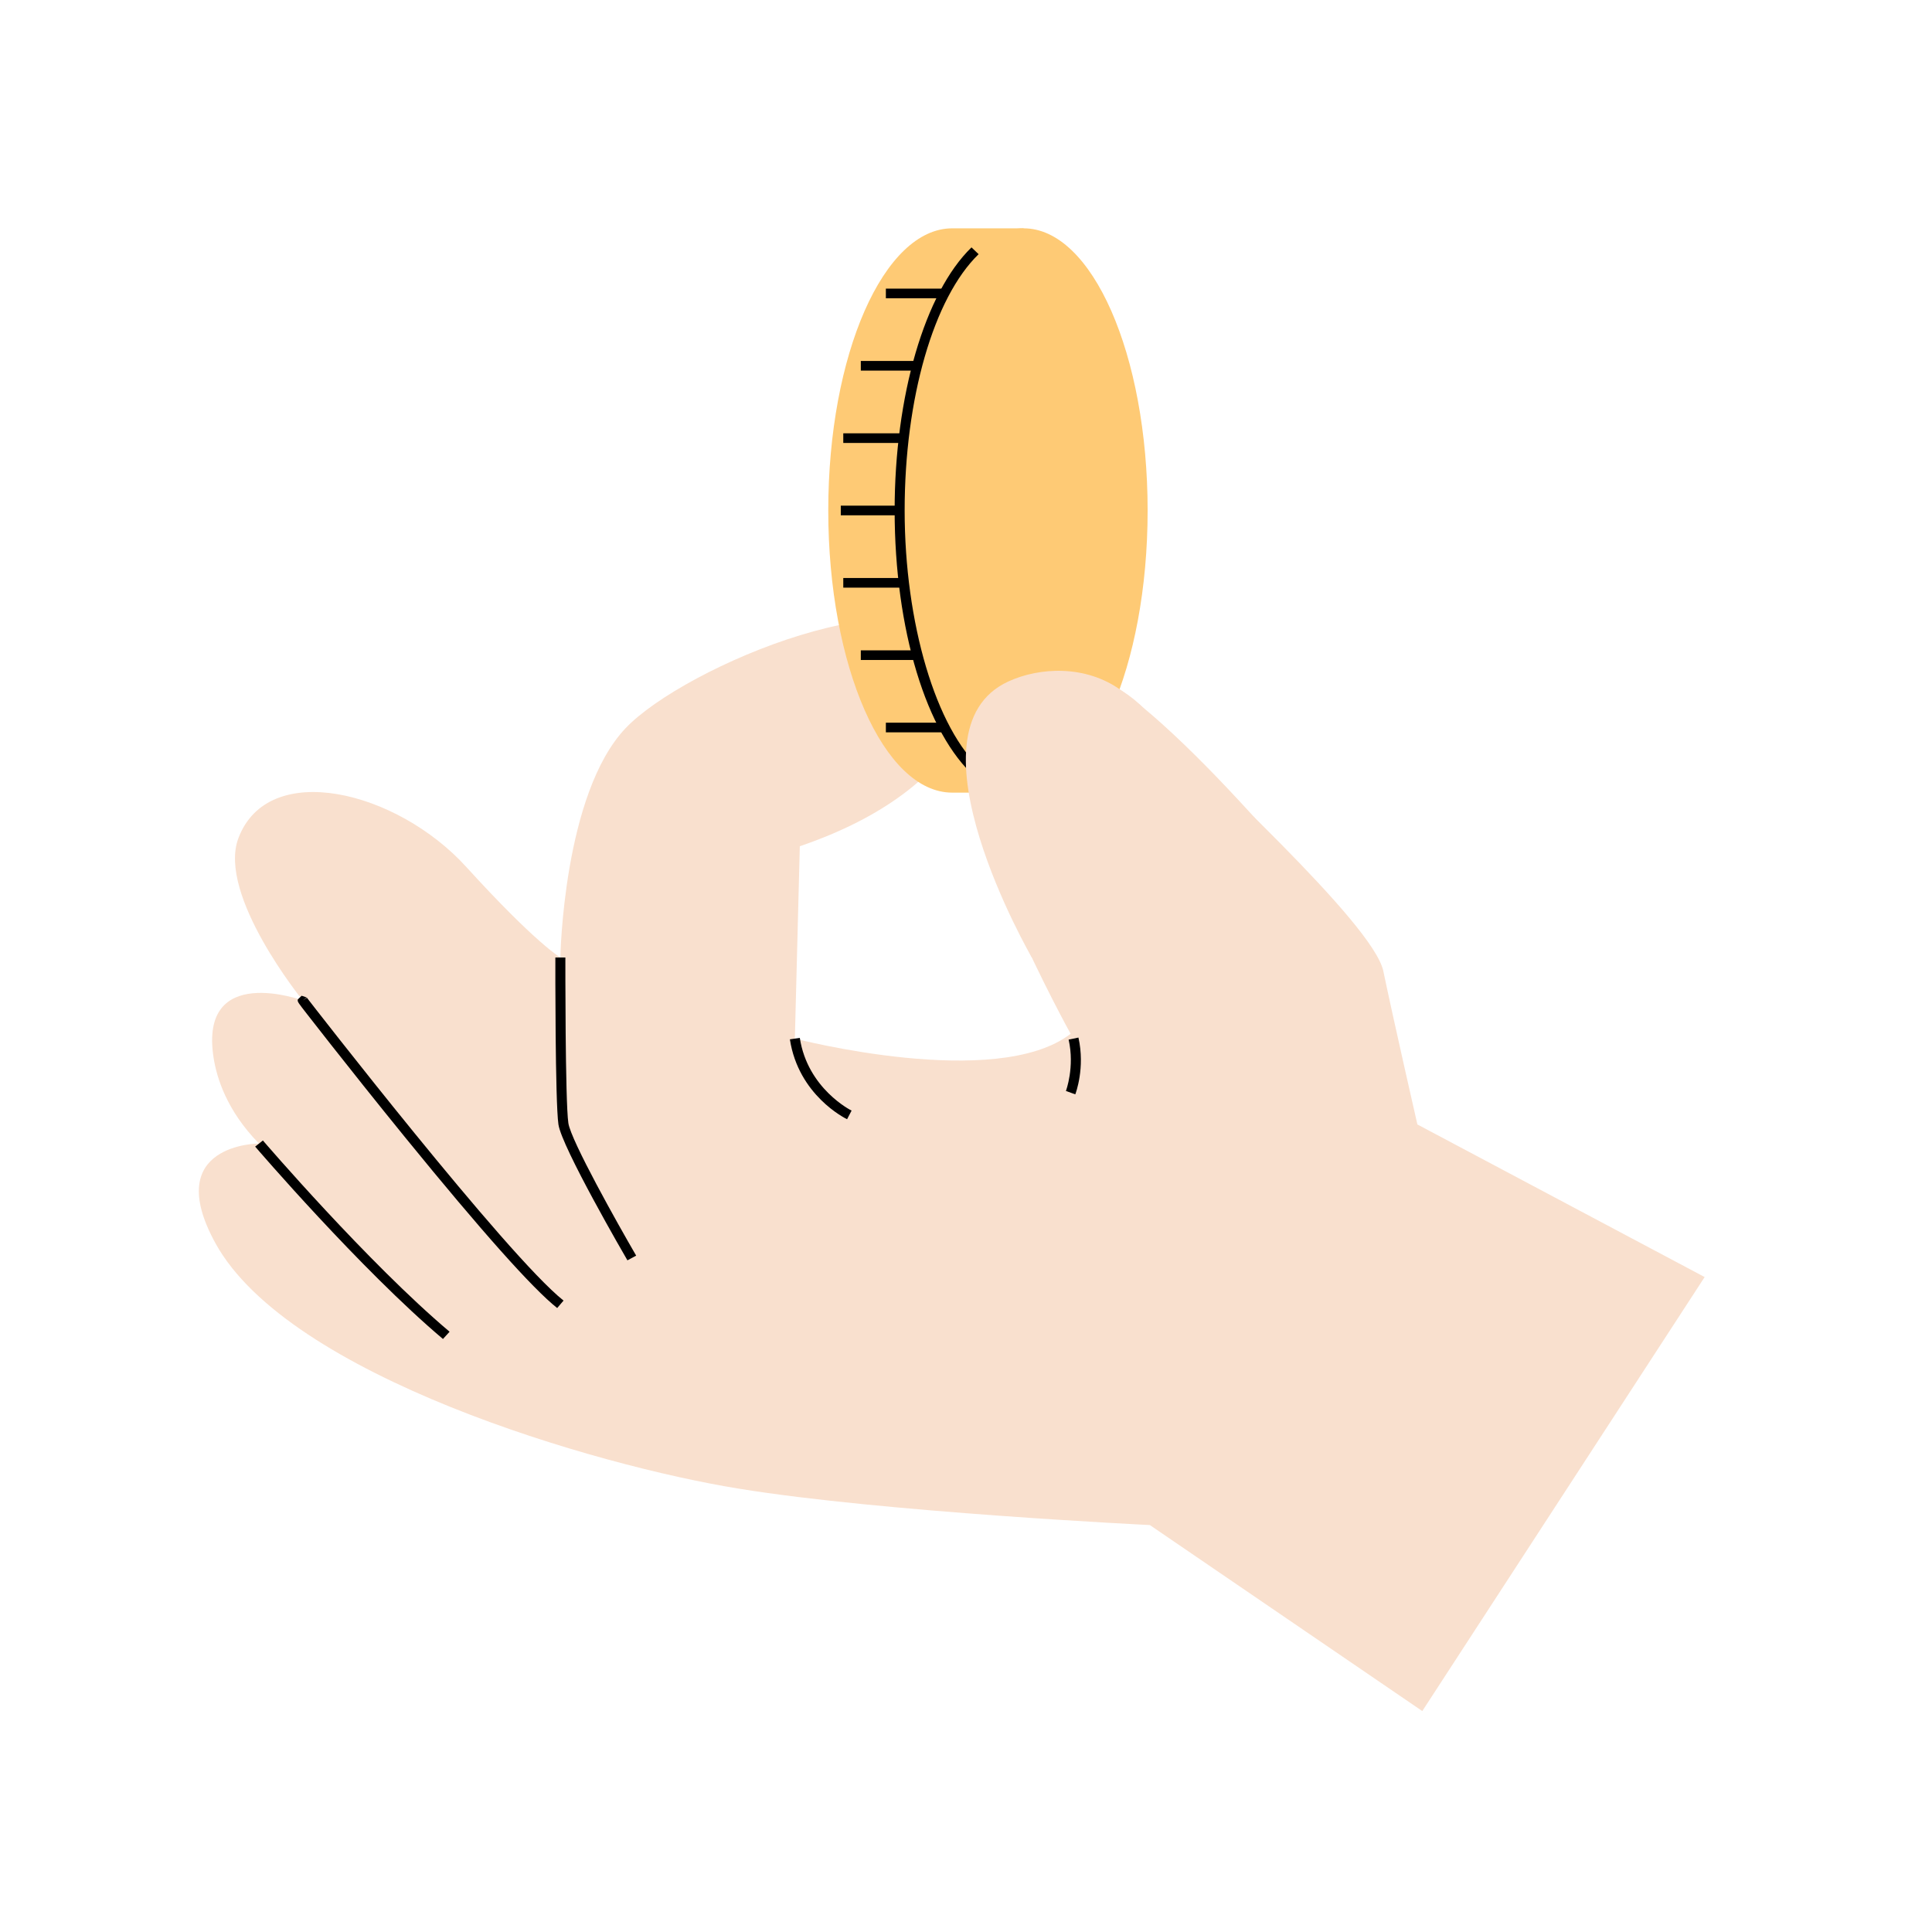
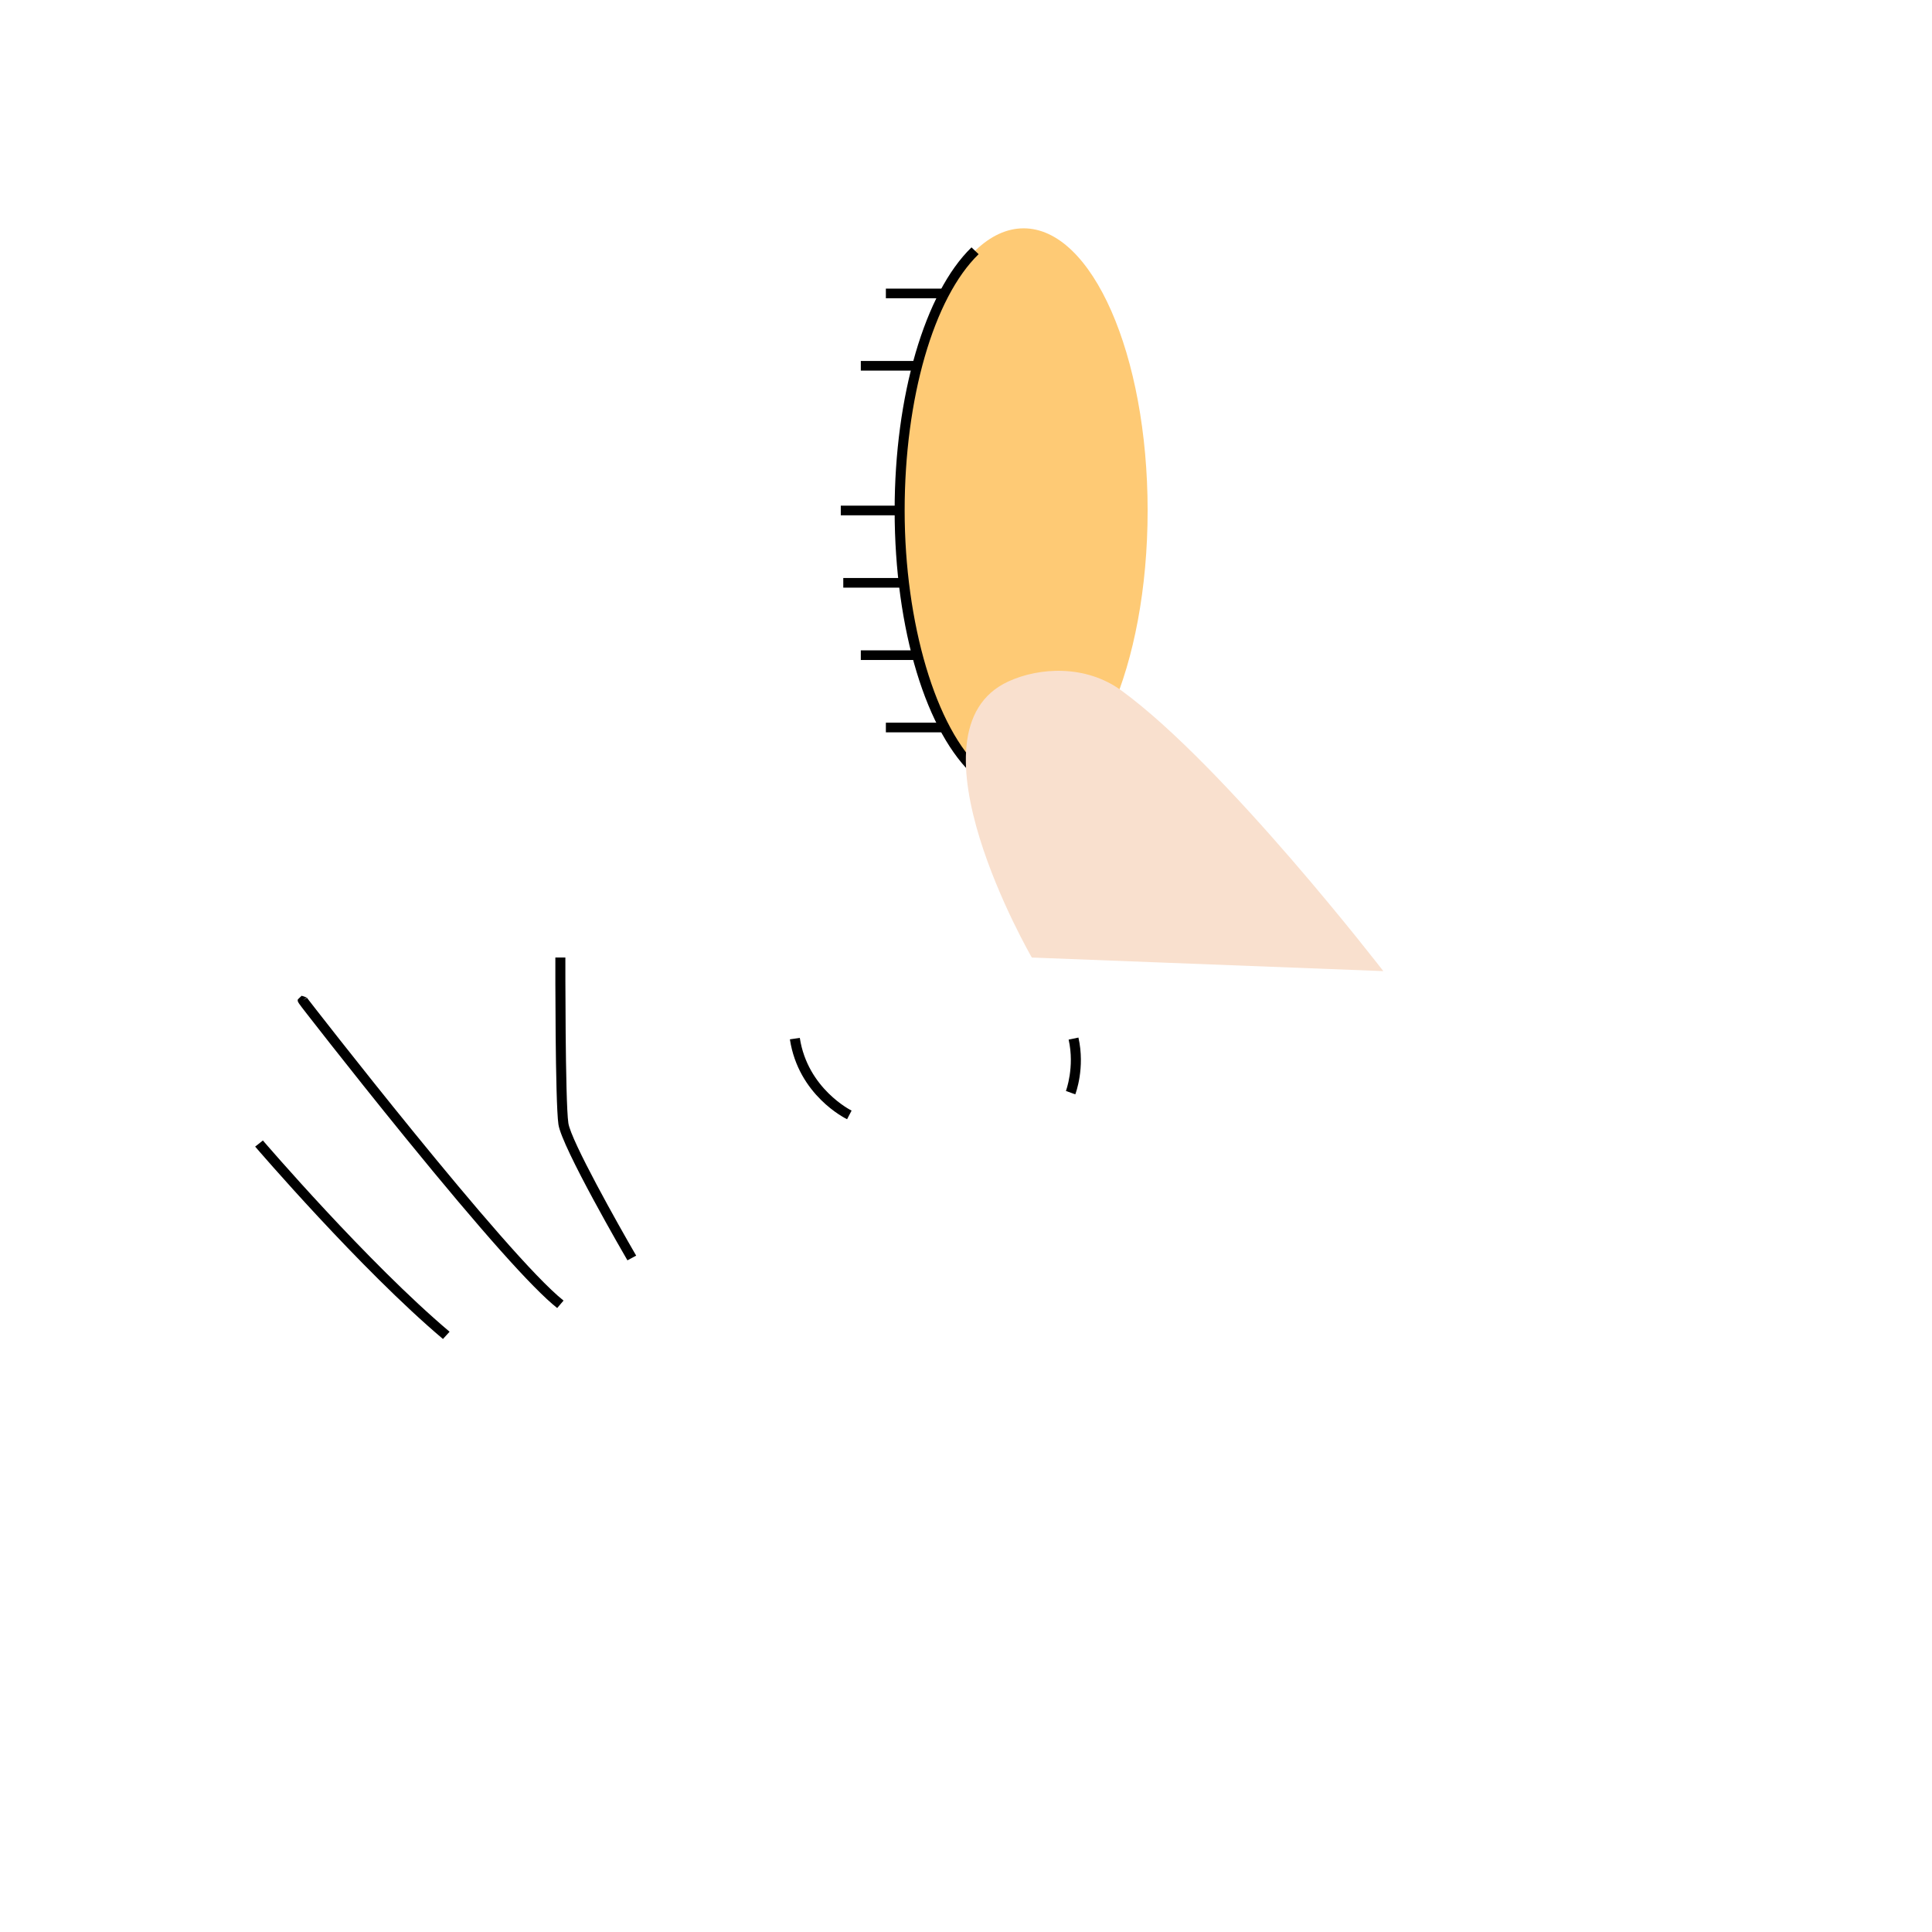
<svg xmlns="http://www.w3.org/2000/svg" fill="none" viewBox="0 0 110 110" height="110" width="110">
  <g clip-path="url(#clip0_113_2076)">
-     <path fill="#F9E0CE" d="M80.7 64.022C80.7 64.022 79.326 58.006 78.761 55.291C78.197 52.575 68.289 43.657 65.187 40.397C62.086 37.139 55.88 37.409 55.034 42.026C54.187 46.643 60.957 58.861 60.957 58.861C56.726 62.12 45.256 59.133 45.256 59.133L45.538 48.181C55.373 44.831 56.35 38.677 55.252 36.987C52.24 32.346 38.957 37.952 35.623 41.455C32.062 45.197 31.905 54.517 31.905 54.517C31.905 54.517 30.495 53.701 26.546 49.358C22.598 45.013 15.265 43.202 13.571 47.729C12.363 50.96 17.238 56.961 17.238 56.961C17.238 56.961 11.315 54.788 12.16 60.219C12.336 61.349 12.898 63.222 14.745 65.107C14.745 65.107 9.15 65.107 12.264 70.779C16.418 78.349 33.912 83.443 42.077 84.76C50.238 86.092 65.467 86.83 65.467 86.83L80.979 97.421L97.056 72.71L80.697 64.02L80.7 64.022Z" />
    <path fill="black" d="M31.724 74.474C30.331 73.372 27.431 70.118 23.103 64.802C21.403 62.714 19.843 60.748 18.835 59.467C18.276 58.757 17.82 58.174 17.503 57.766C17.241 57.429 17.098 57.245 17.023 57.134C16.936 57.001 16.943 56.969 16.96 56.9L17.173 56.694L17.46 56.789L17.252 56.952L17.474 56.807C17.572 56.941 28.848 71.486 32.086 74.05L31.724 74.474Z" />
    <path fill="black" d="M35.724 71.759C35.571 71.497 31.99 65.326 31.795 64.023C31.607 62.75 31.618 54.852 31.62 54.516H32.19C32.19 54.599 32.177 62.712 32.36 63.945C32.508 64.944 35.197 69.731 36.221 71.49L35.722 71.759H35.724Z" />
    <path fill="black" d="M48.231 63.725C48.118 63.671 45.46 62.356 44.973 59.175L45.538 59.094C45.98 61.986 48.461 63.222 48.486 63.233L48.229 63.725H48.231Z" />
    <path fill="black" d="M61.224 62.308L60.689 62.115C60.693 62.103 61.197 60.762 60.844 59.191L61.402 59.075C61.79 60.808 61.246 62.246 61.223 62.307L61.224 62.308Z" />
    <path fill="black" d="M25.22 76.236C20.537 72.283 14.587 65.353 14.528 65.283L14.968 64.934C15.027 65.003 20.949 71.901 25.597 75.823L25.221 76.236H25.22Z" />
-     <path fill="#FECA75" d="M58.282 42.195C60.094 39.286 61.278 34.492 61.278 29.064C61.278 23.637 60.094 18.841 58.282 15.934V13H54.217C50.317 13 47.158 20.193 47.158 29.064C47.158 37.936 50.319 45.129 54.217 45.129H58.282V42.195Z" />
    <path fill="#FECA75" d="M58.282 45.129C62.181 45.129 65.341 37.937 65.341 29.064C65.341 20.192 62.181 13 58.282 13C54.384 13 51.223 20.192 51.223 29.064C51.223 37.937 54.384 45.129 58.282 45.129Z" />
    <path fill="black" d="M50.937 29.064C50.937 22.544 52.655 16.666 55.313 14.085L55.718 14.472C53.16 16.954 51.507 22.681 51.507 29.063C51.507 35.445 53.28 41.509 55.919 43.841L55.533 44.246C52.741 41.778 50.937 35.818 50.937 29.063V29.064Z" />
    <path fill="black" d="M53.772 16.433H50.438V16.982H53.772V16.433Z" />
    <path fill="black" d="M52.22 20.552H49.011V21.101H52.22V20.552Z" />
-     <path fill="black" d="M51.457 24.671H48.013V25.22H51.457V24.671Z" />
    <path fill="black" d="M53.772 41.147H50.438V41.696H53.772V41.147Z" />
    <path fill="black" d="M52.274 37.028H49.011V37.577H52.274V37.028Z" />
    <path fill="black" d="M51.457 32.909H48.013V33.458H51.457V32.909Z" />
    <path fill="black" d="M51.222 28.79H47.871V29.339H51.222V28.79Z" />
    <path fill="#F9E0CE" d="M58.748 54.518C58.748 54.518 51.271 41.619 57.413 38.799C59.169 37.992 61.813 37.832 63.847 39.314C69.78 43.637 78.76 55.291 78.76 55.291L58.746 54.518H58.748Z" />
  </g>
  <defs>
    <clipPath id="clip0_113_2076">
      <rect transform="translate(11.323)" fill="white" height="110" width="85.735" />
    </clipPath>
  </defs>
</svg>